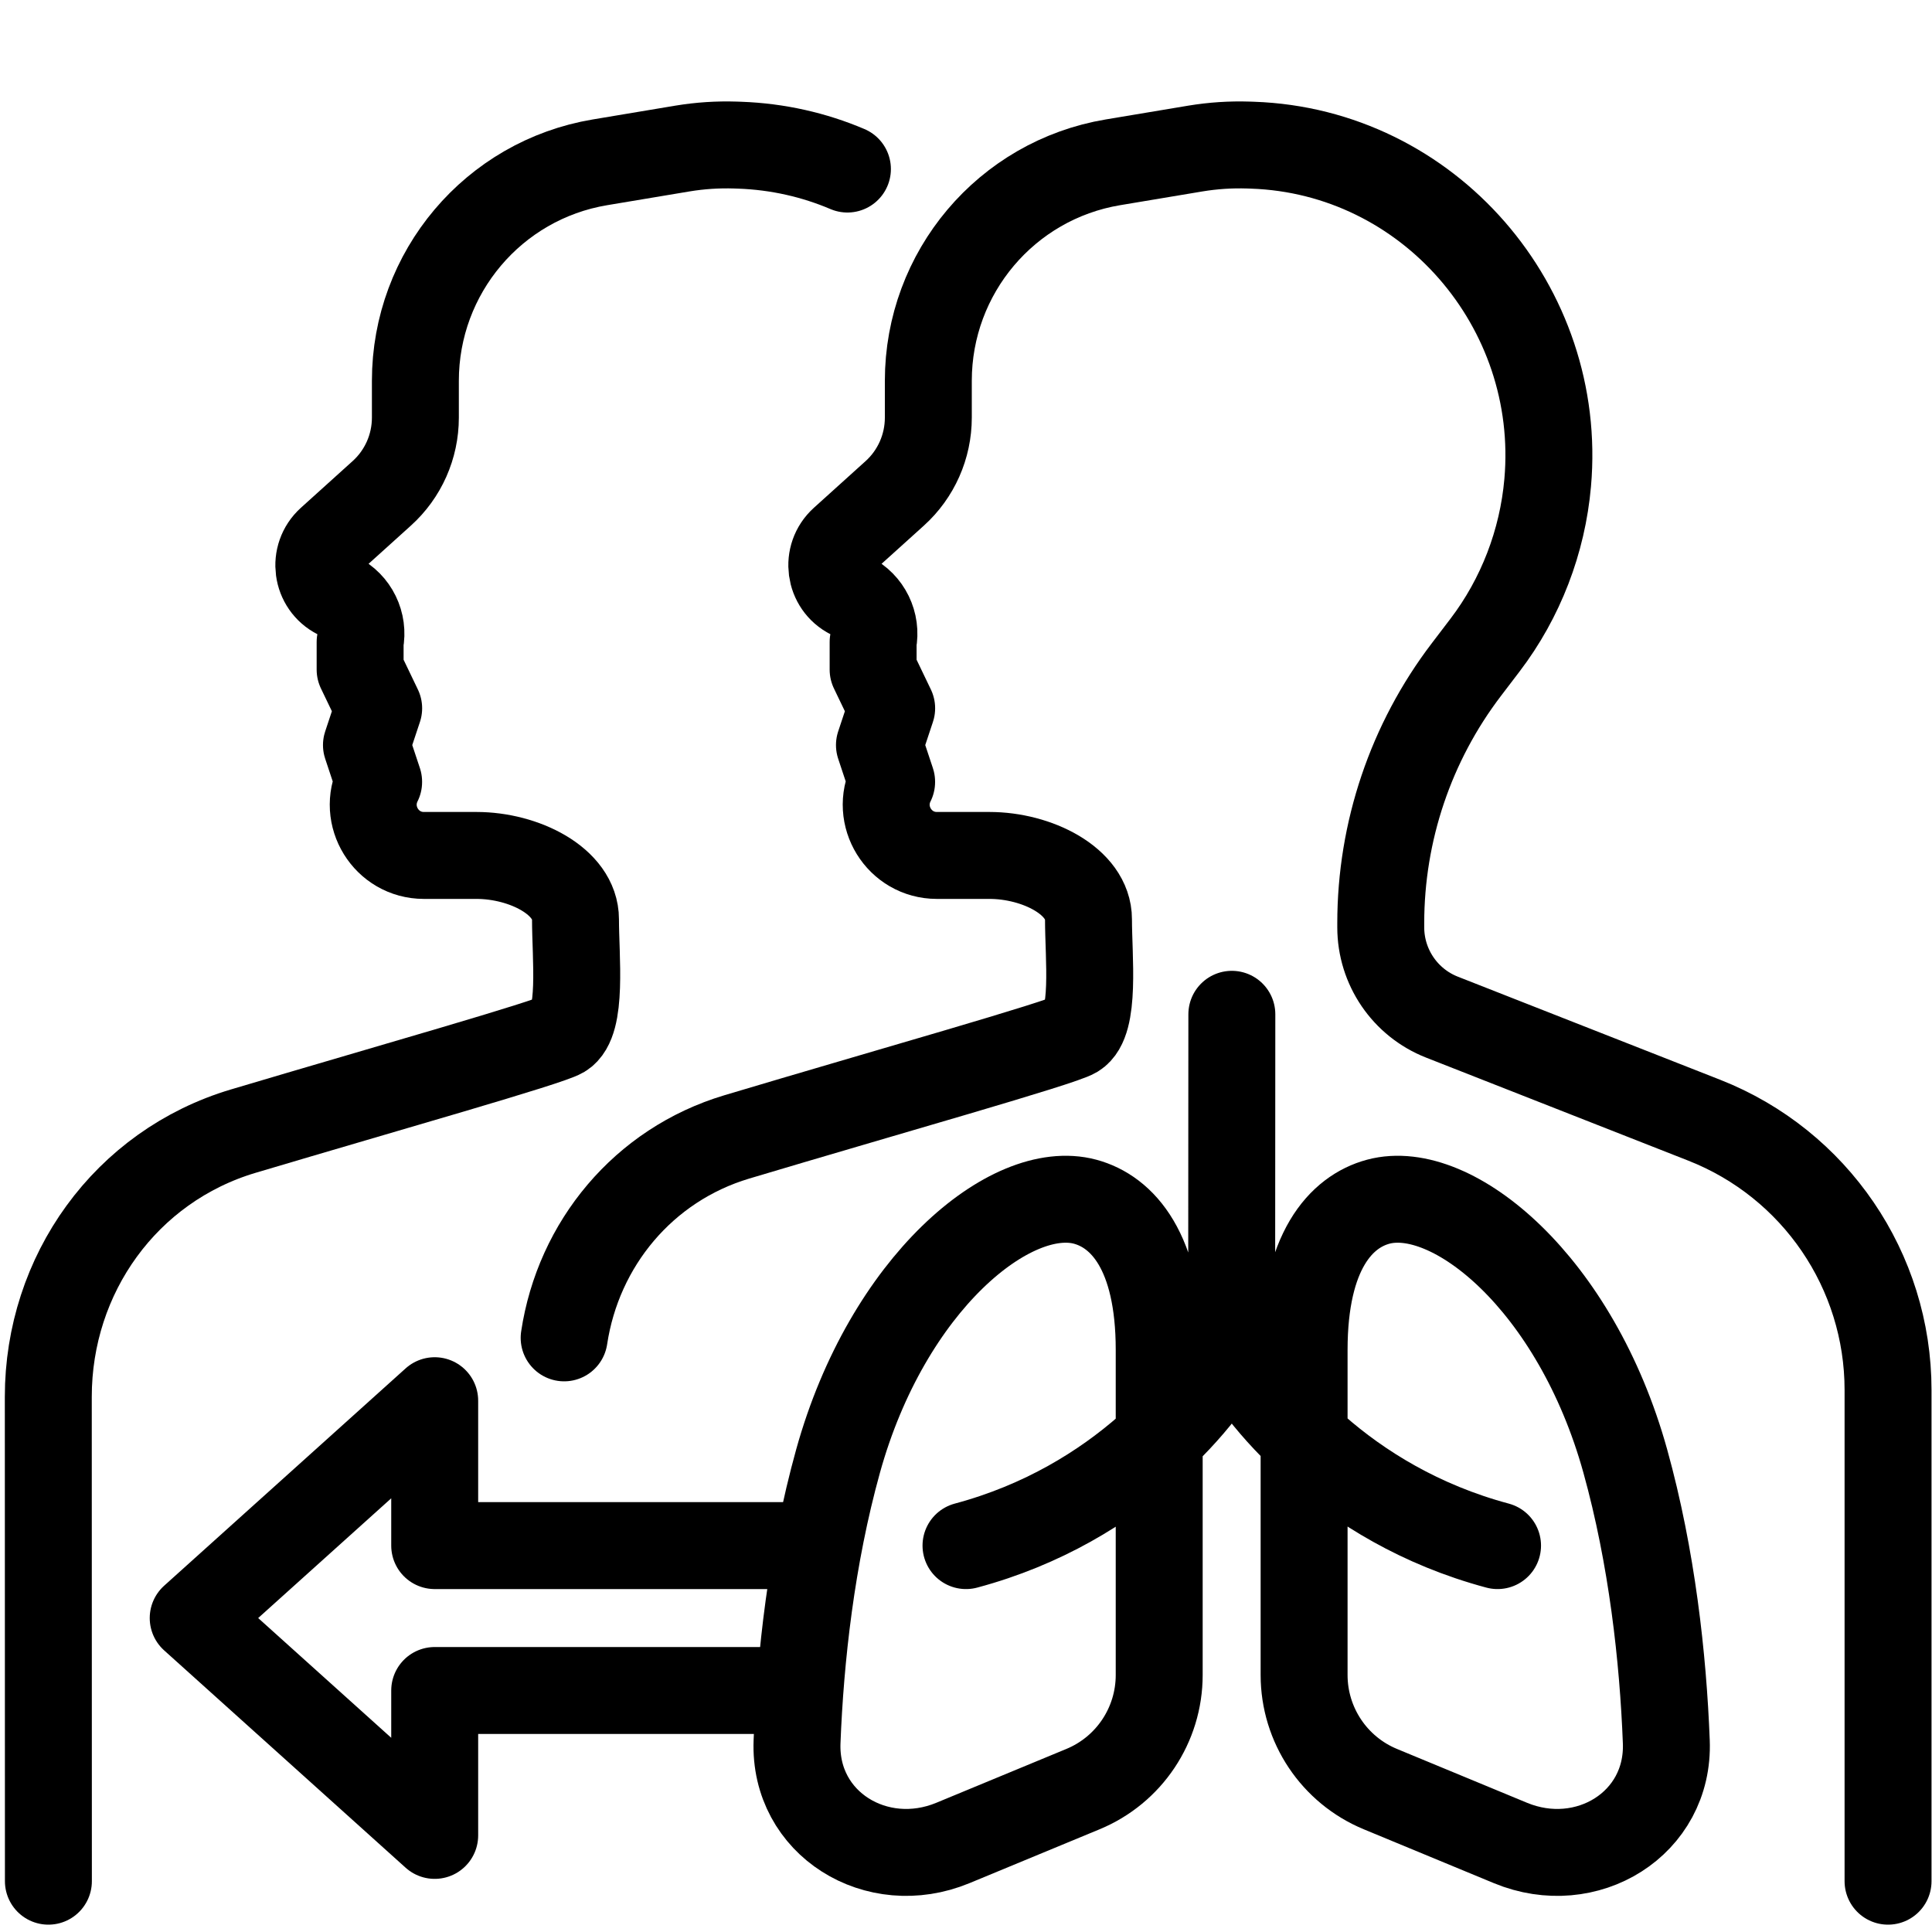
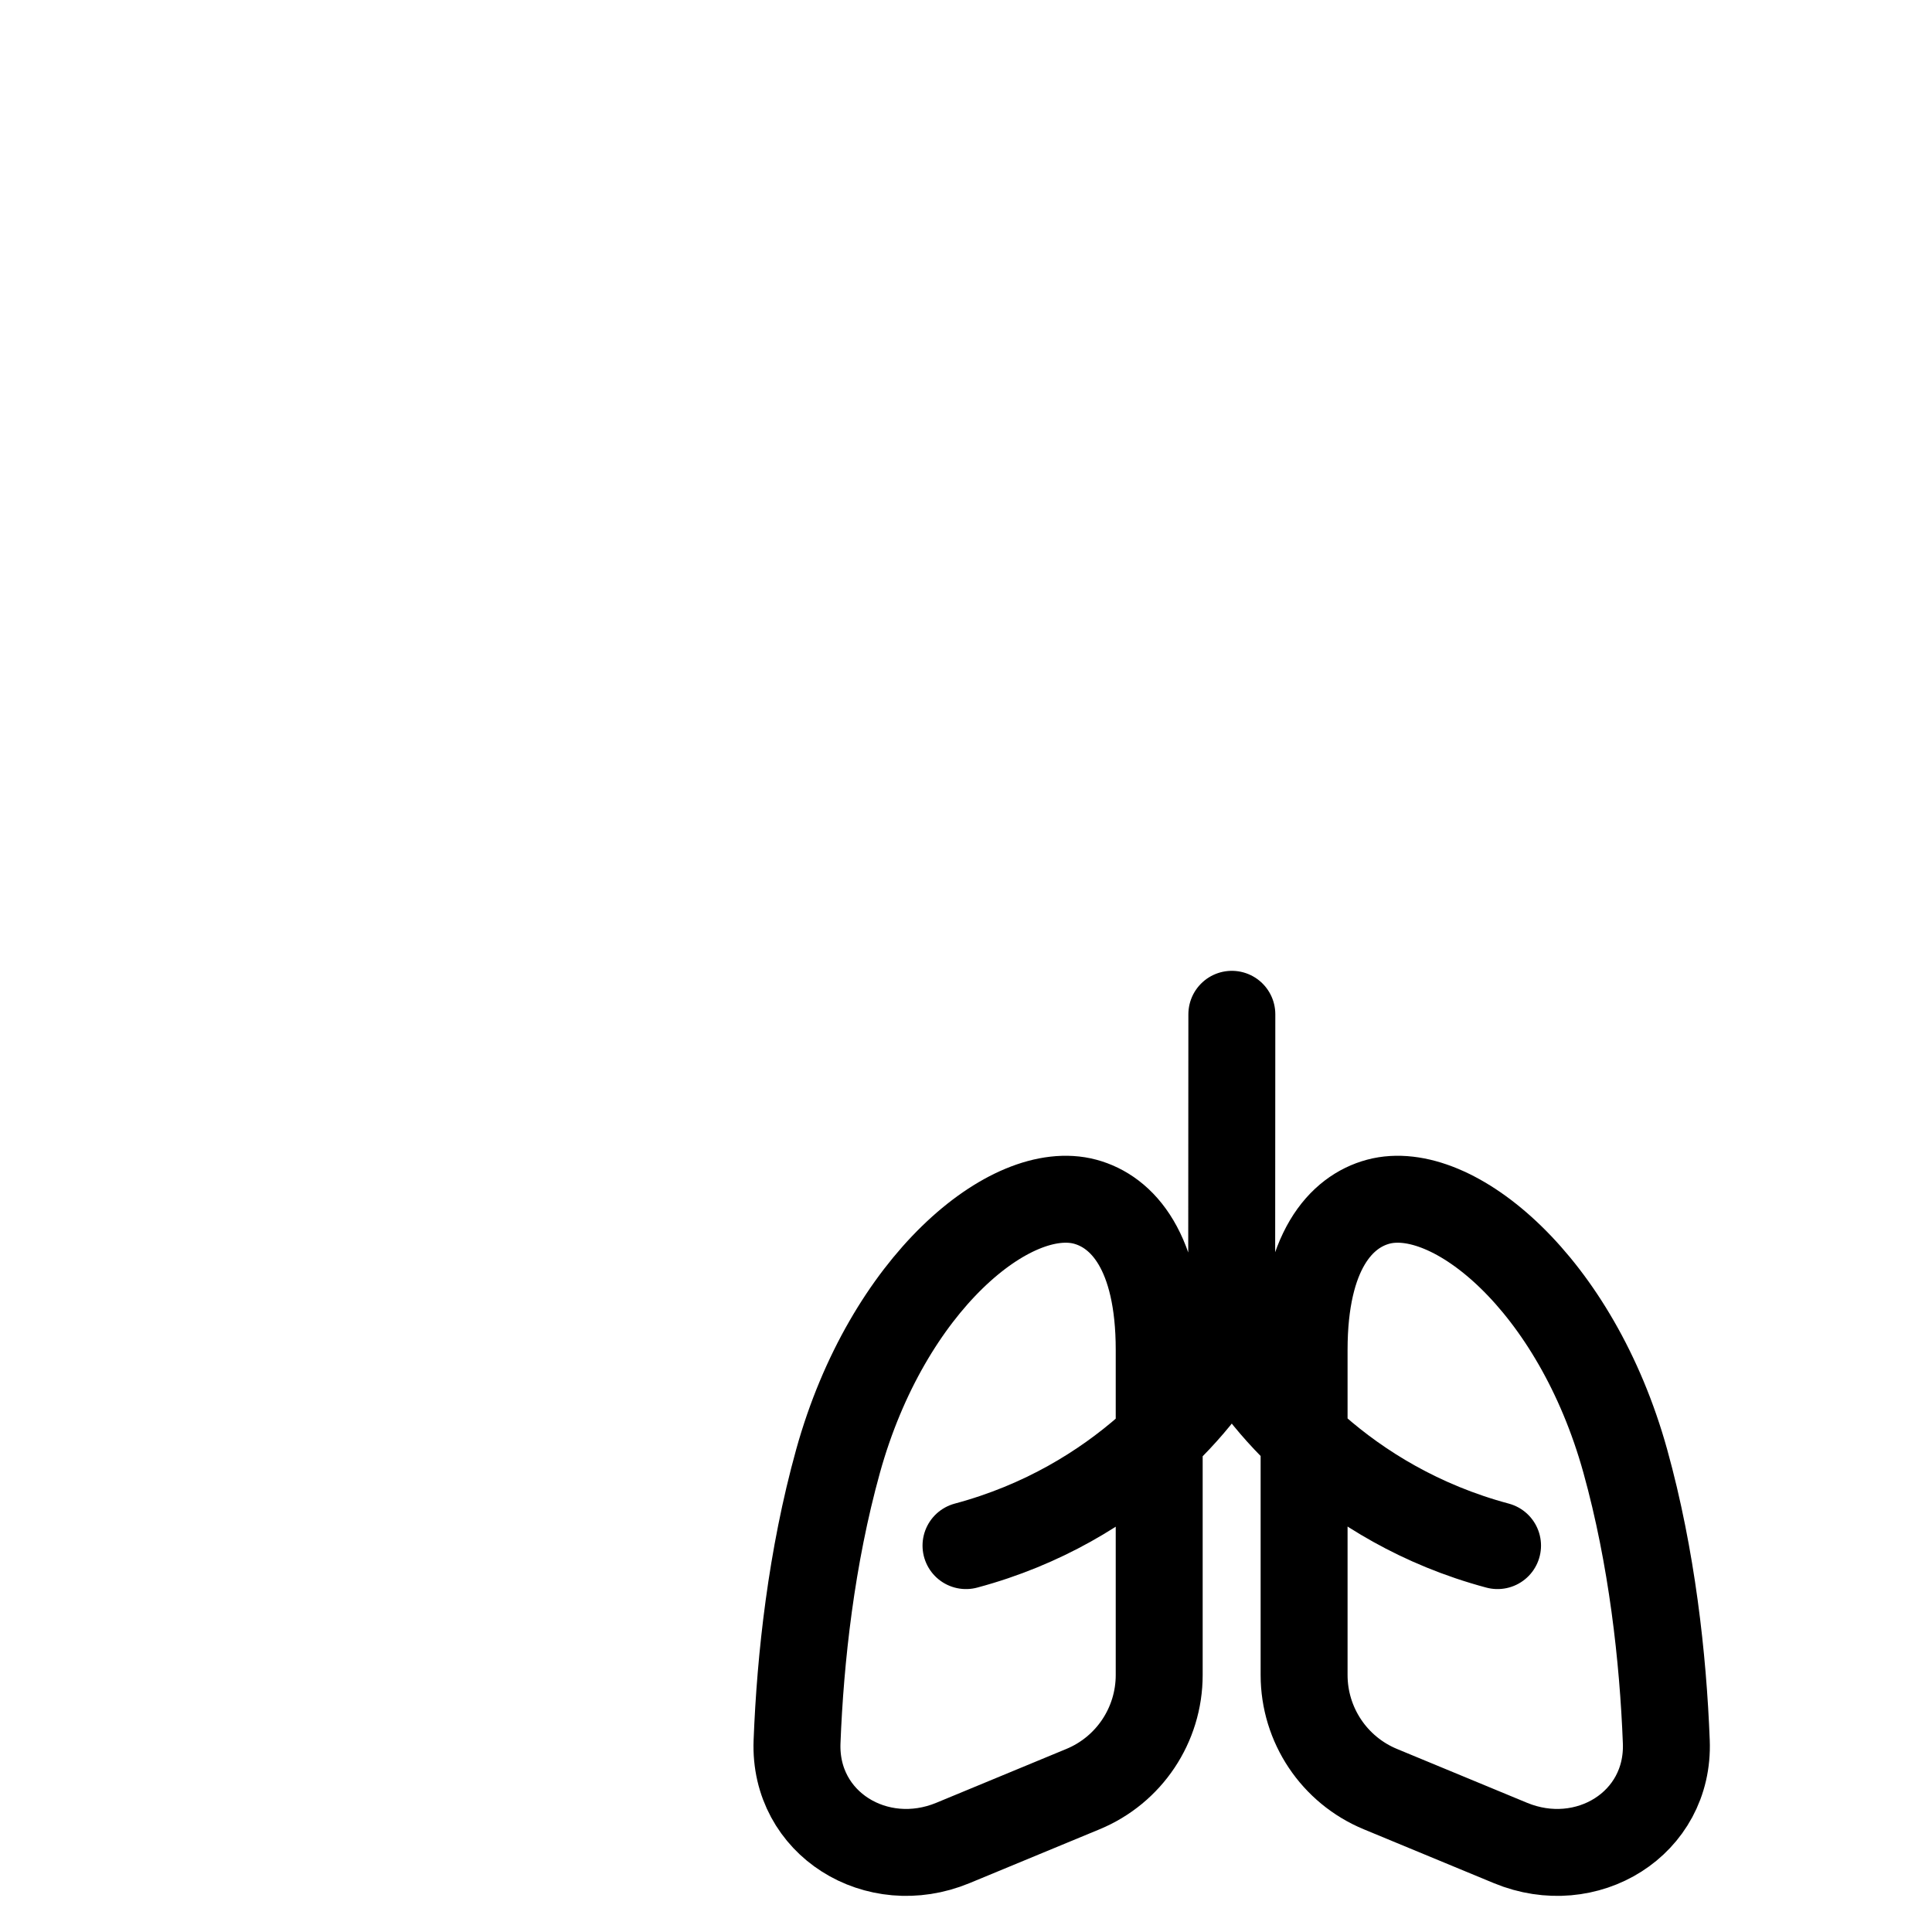
<svg xmlns="http://www.w3.org/2000/svg" width="40" height="40" viewBox="0 0 40 40" fill="none">
-   <path d="M39.09 38.948V28.778C39.09 26.311 37.581 24.096 35.285 23.193L29.855 21.059C29.09 20.759 28.587 20.02 28.587 19.198V19.114C28.587 17.216 29.21 15.371 30.359 13.864L30.746 13.356C31.485 12.386 31.936 11.211 32.043 9.994C32.364 6.352 29.576 3.132 25.933 3.006L25.848 3.003C25.481 2.991 25.114 3.015 24.751 3.075L23.04 3.361C20.836 3.73 19.22 5.643 19.22 7.884V8.646C19.22 9.245 18.967 9.815 18.524 10.215L17.454 11.181C17.086 11.513 17.167 12.111 17.609 12.333C17.963 12.51 18.154 12.903 18.077 13.291V13.864L18.461 14.664L18.208 15.426L18.46 16.185L18.46 16.191C18.111 16.889 18.618 17.711 19.397 17.711H20.486C21.465 17.711 22.536 18.243 22.536 19.034C22.536 19.824 22.686 21.162 22.258 21.419C21.966 21.595 18.366 22.608 15.253 23.539C13.323 24.117 11.973 25.754 11.68 27.699" stroke="black" stroke-width="1.8" stroke-linecap="round" stroke-linejoin="round" />
-   <path d="M1.002 38.948L1 28.921C0.999 26.384 2.604 24.143 5.036 23.419C8.049 22.522 11.358 21.587 11.638 21.419C12.065 21.162 11.915 19.824 11.915 19.034C11.915 18.243 10.844 17.711 9.866 17.711H8.776C7.997 17.711 7.491 16.889 7.839 16.191L7.839 16.185L7.587 15.426L7.84 14.664L7.456 13.864V13.291C7.533 12.903 7.342 12.51 6.988 12.333C6.546 12.111 6.466 11.513 6.833 11.181L7.903 10.215C8.347 9.815 8.6 9.245 8.6 8.646V7.884C8.6 5.643 10.215 3.73 12.42 3.361L14.131 3.075C14.493 3.015 14.86 2.991 15.227 3.003L15.312 3.006C16.104 3.034 16.856 3.207 17.545 3.5" stroke="black" stroke-width="1.8" stroke-linecap="round" stroke-linejoin="round" />
  <path d="M25.504 21L25.5 27.851C25 28.877 23.201 31.143 20 32M25.505 27.851C26.005 28.877 27.805 31.143 31.005 32M27 27.949V34.679C27 35.714 27.624 36.647 28.58 37.042L31.273 38.157C32.847 38.808 34.565 37.761 34.499 36.06C34.432 34.325 34.203 32.243 33.65 30.251C32.627 26.568 30.07 24.469 28.535 24.88C27.768 25.086 27 25.903 27 27.949ZM24 27.949V34.679C24 35.714 23.377 36.647 22.421 37.042L19.728 38.157C18.154 38.808 16.436 37.761 16.502 36.06C16.569 34.325 16.798 32.243 17.351 30.251C18.374 26.568 20.931 24.469 22.466 24.88C23.233 25.086 24 25.903 24 27.949Z" stroke="black" stroke-width="1.8" stroke-linecap="round" stroke-linejoin="round" />
-   <path d="M16.5 32H9V29L4 33.5L9 38V35H16.5" stroke="black" stroke-width="1.8" stroke-linecap="round" stroke-linejoin="round" />
</svg>